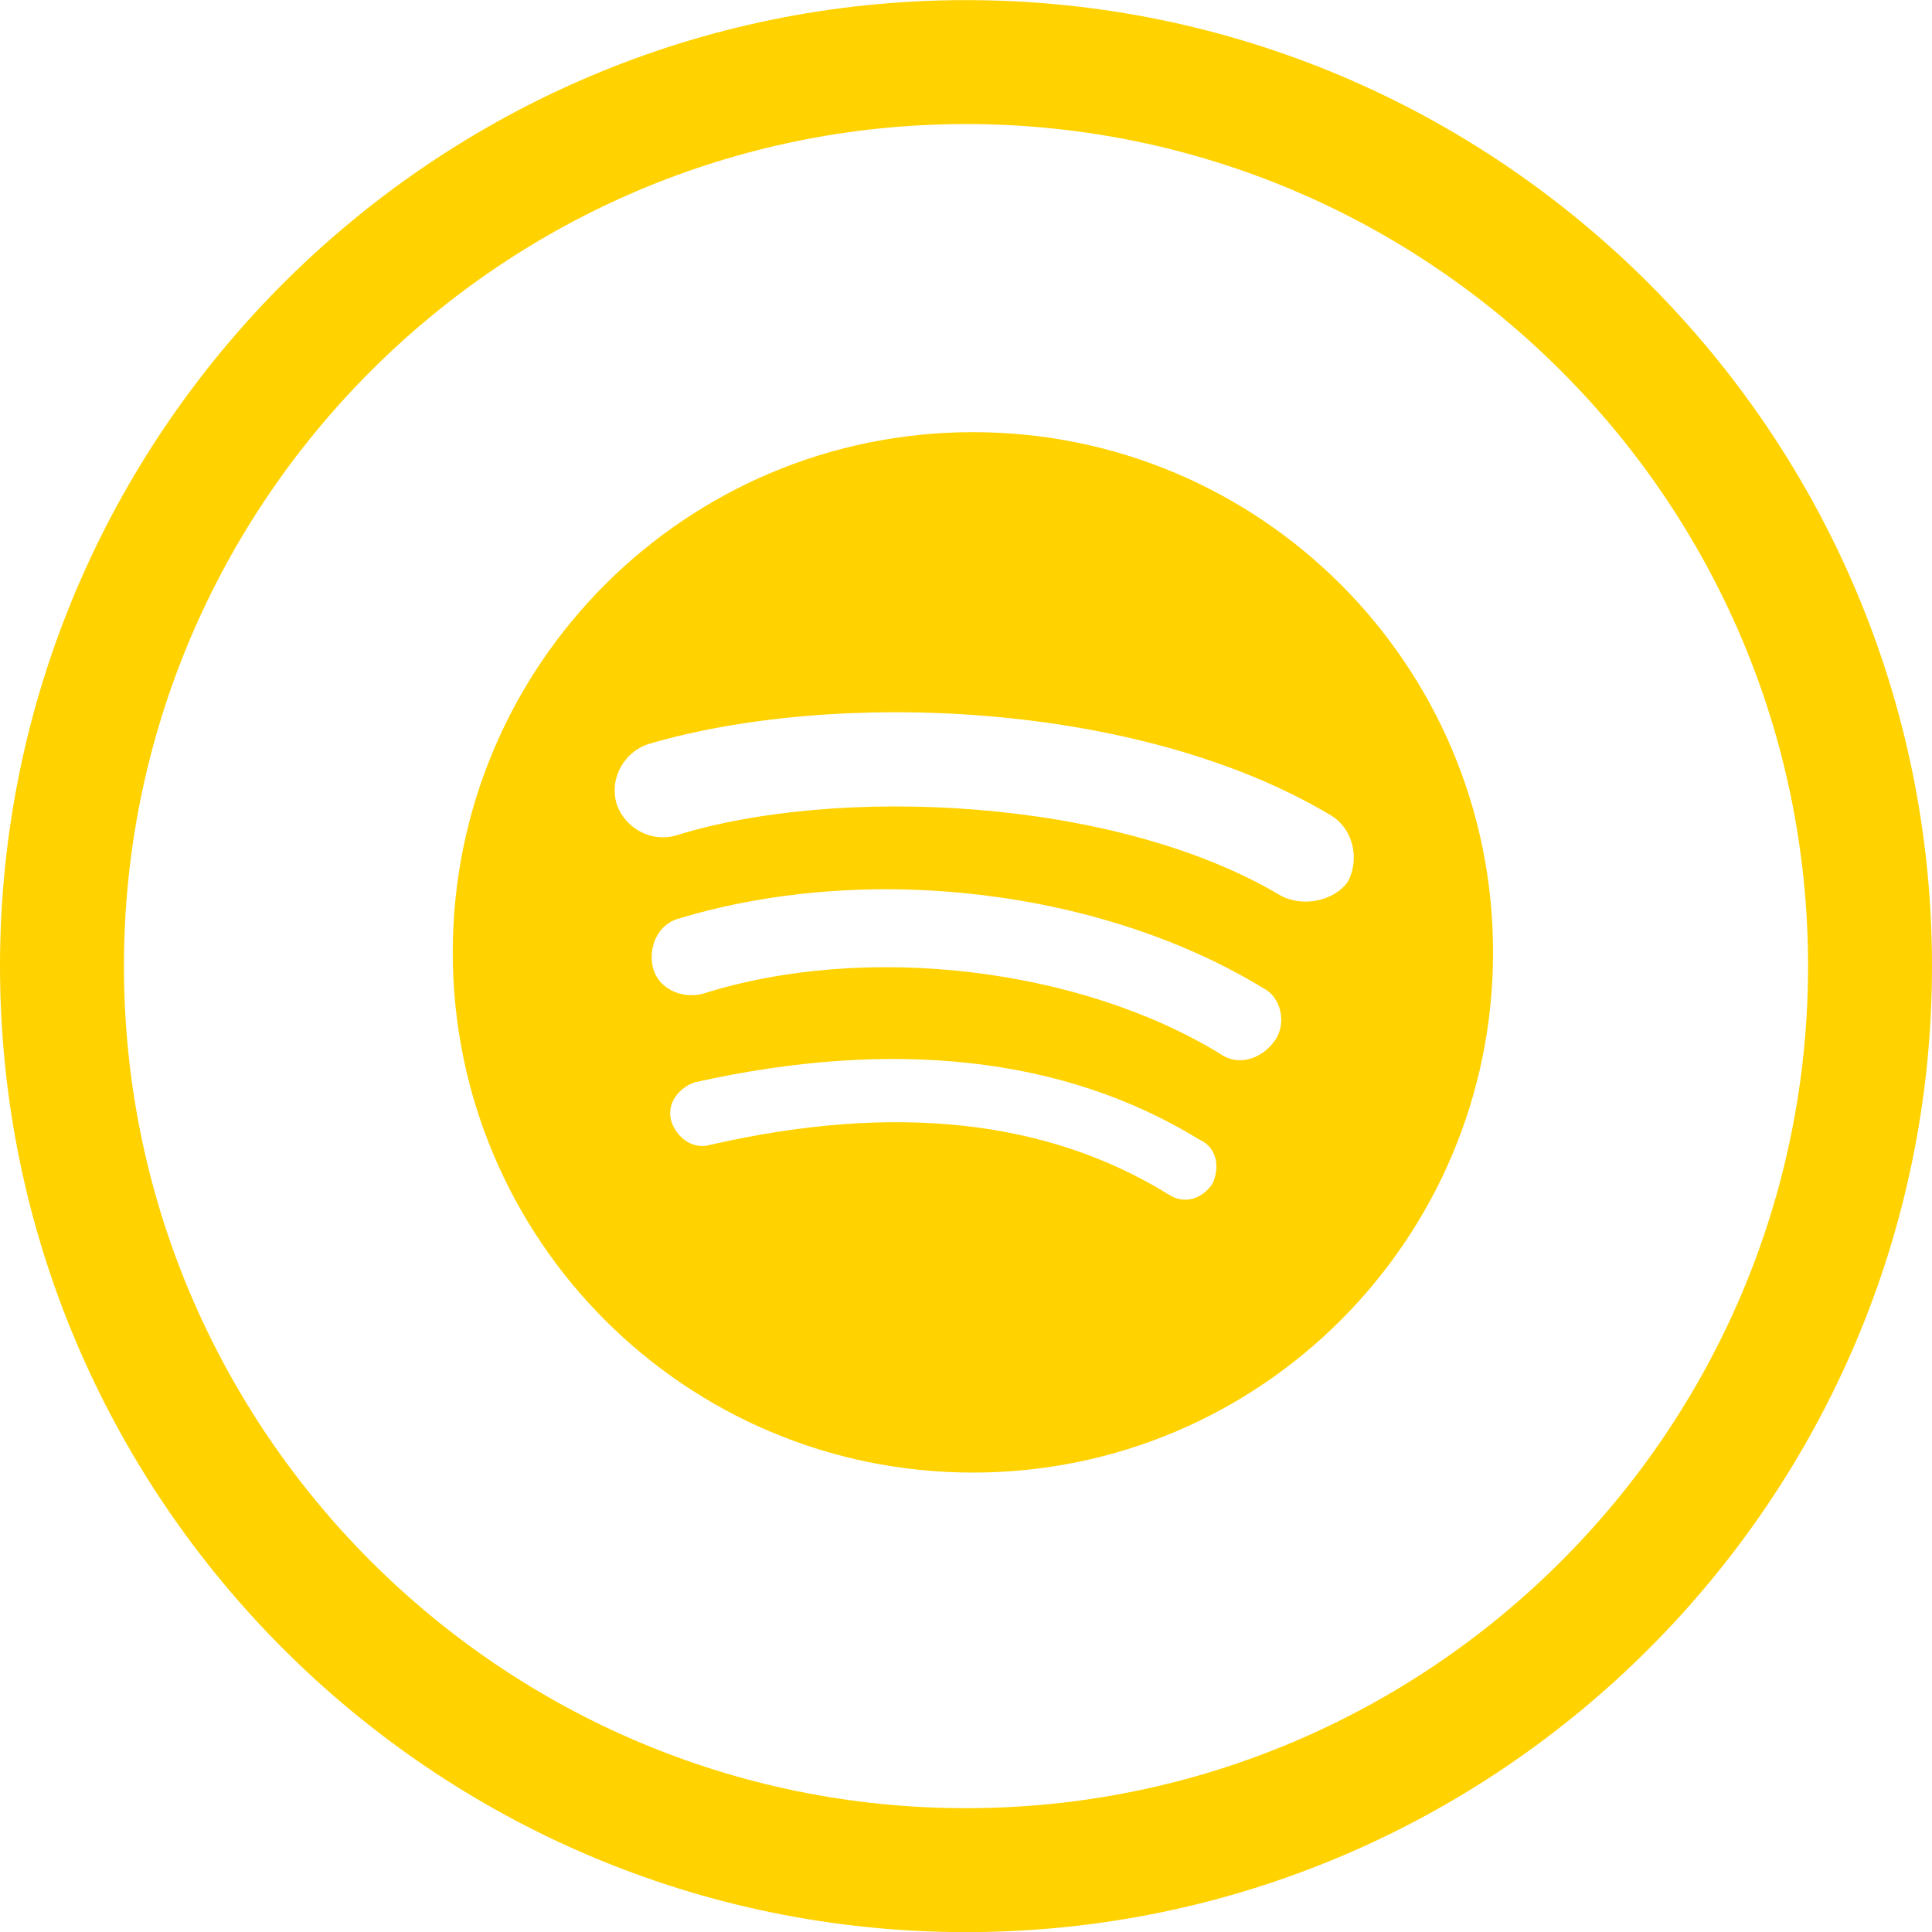
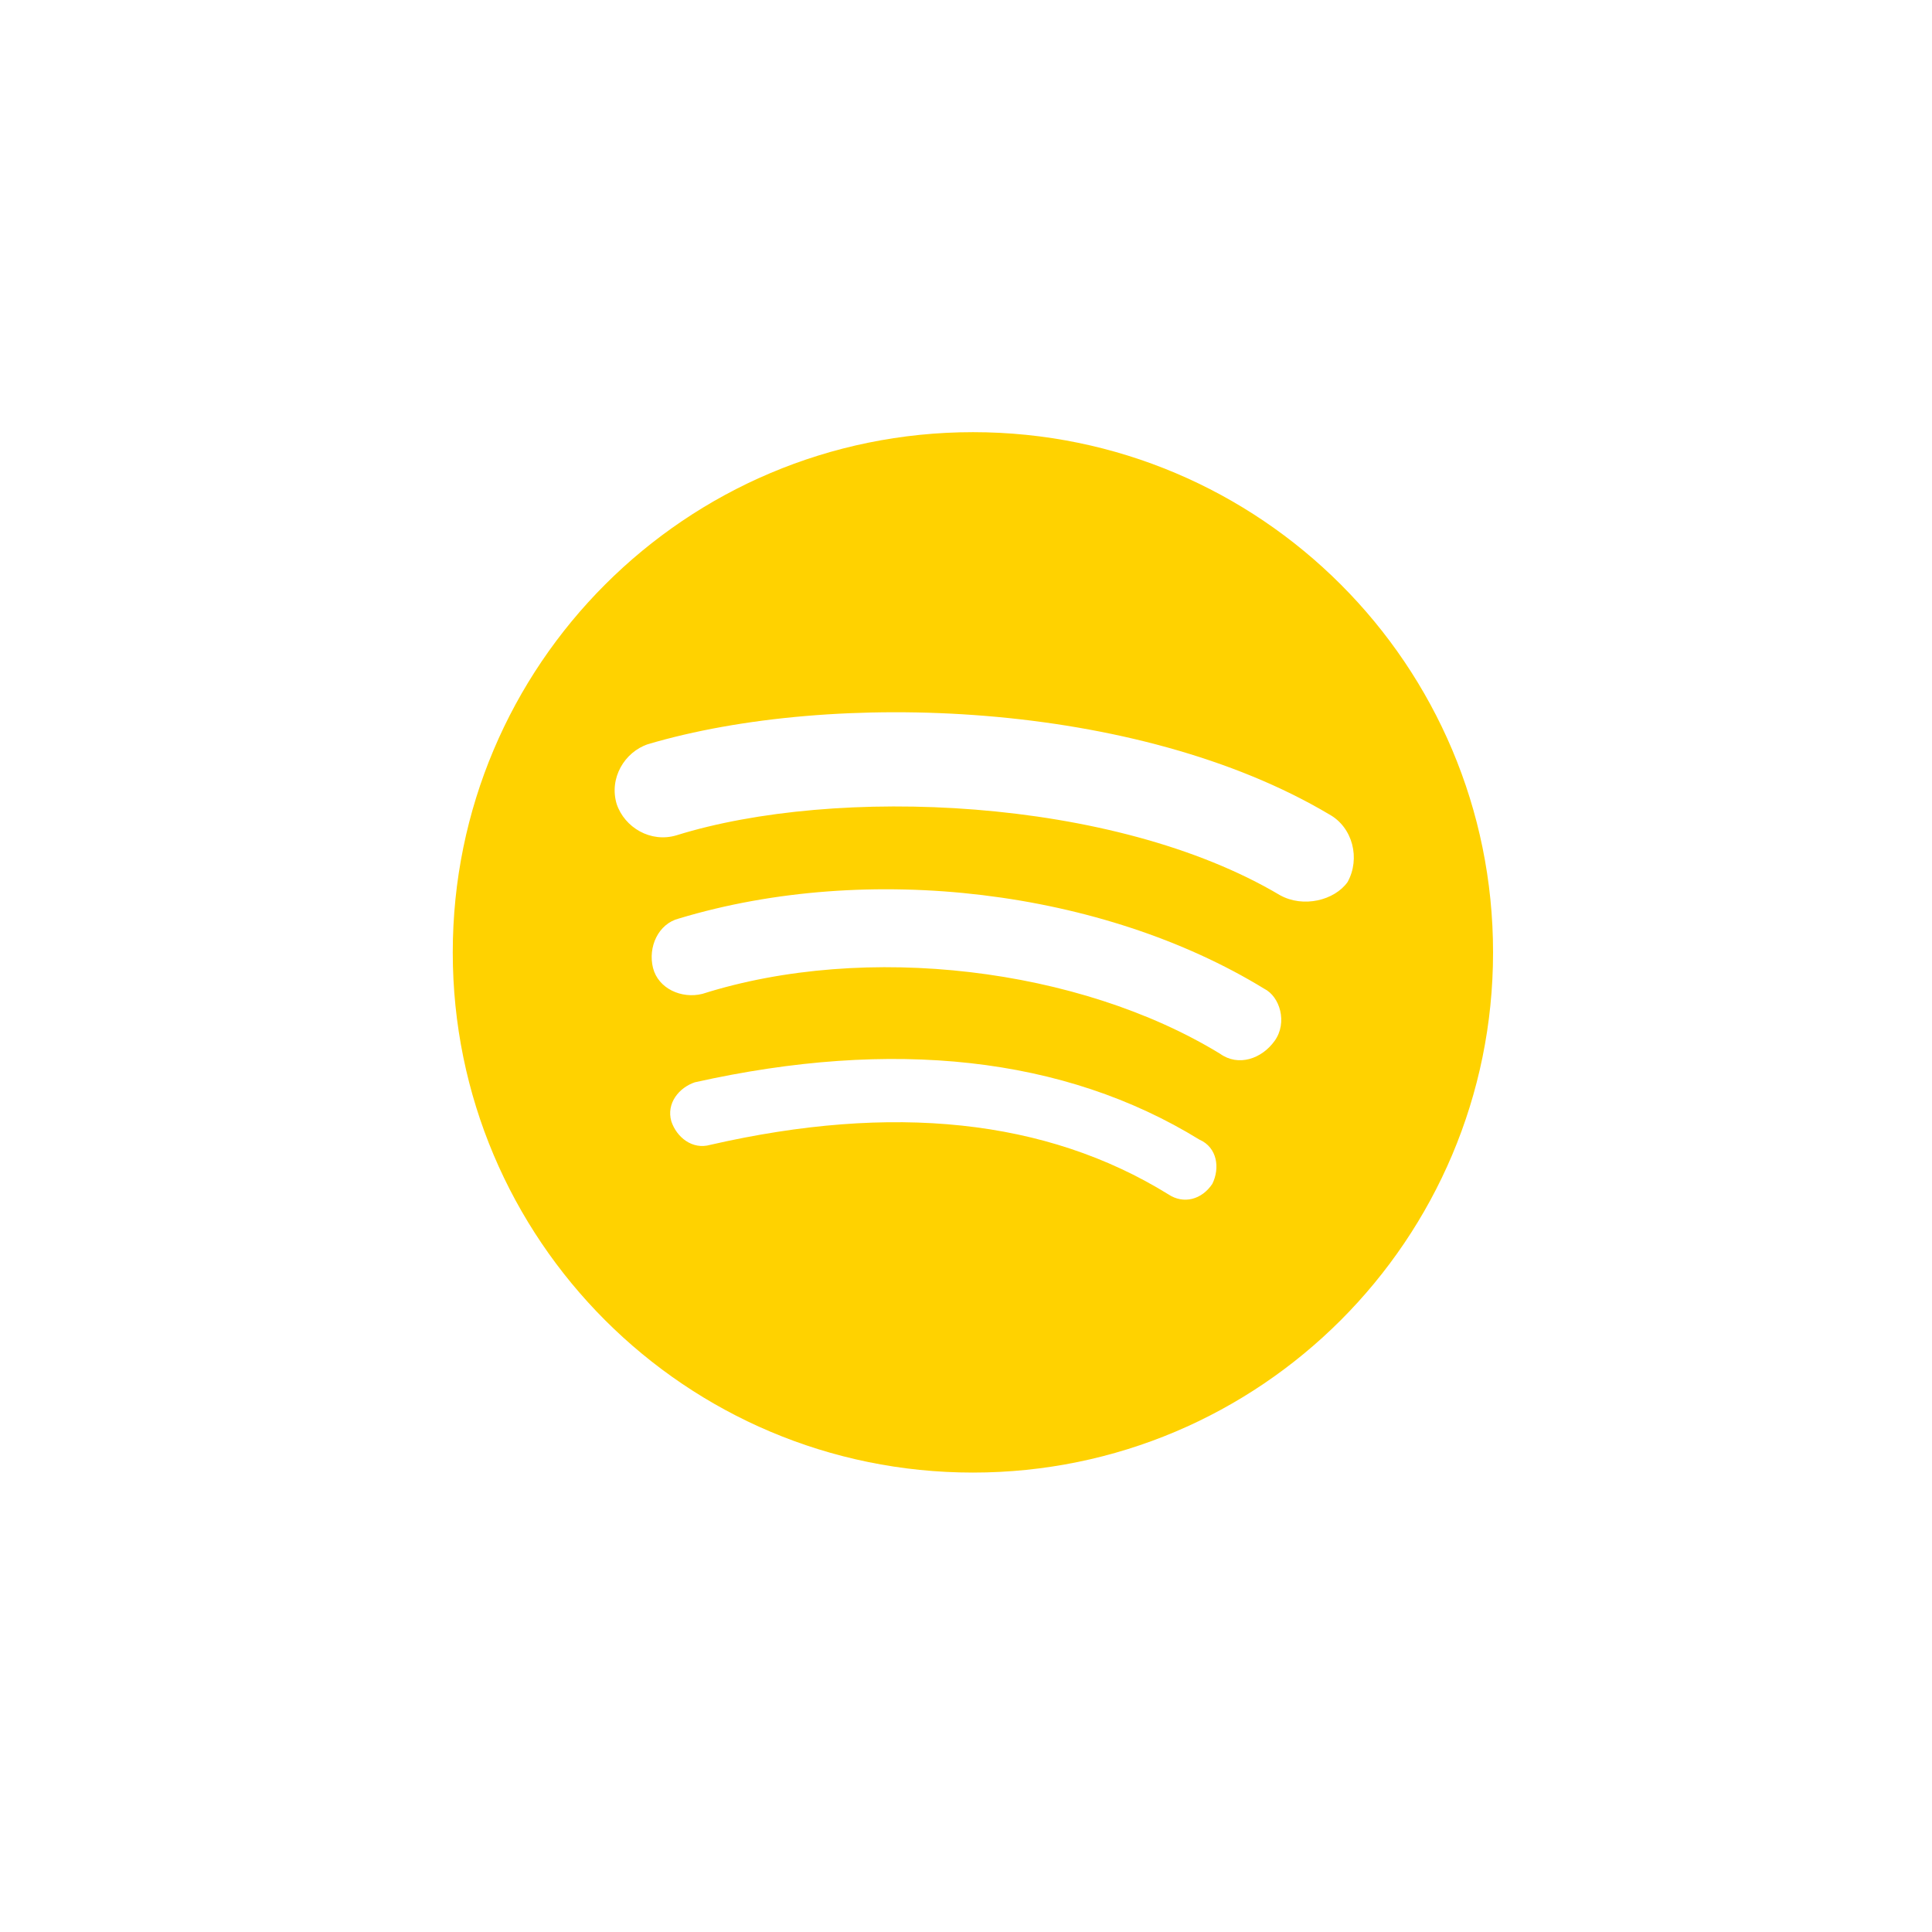
<svg xmlns="http://www.w3.org/2000/svg" version="1.1" x="0px" y="0px" viewBox="0 0 162.28 162.29" style="enable-background:new 0 0 162.28 162.29;" xml:space="preserve">
  <style type="text/css"> .st0{fill-rule:evenodd;clip-rule:evenodd;fill:#FFD200;} .st1{fill:#FFD200;} </style>
  <g id="Background"> </g>
  <g id="Objects">
    <g>
      <g id="XMLID_495_">
        <path class="st1" d="M81.73,36.3C57.59,36.3,38.03,55.86,38.03,80c0,24.13,19.56,43.69,43.69,43.69 c24.13,0,43.69-19.56,43.69-43.69C125.42,55.86,105.86,36.3,81.73,36.3z M101.83,99.44c-0.87,1.31-2.4,1.75-3.71,0.87 c-10.27-6.34-23.16-7.65-38.45-4.15c-1.53,0.44-2.84-0.65-3.28-1.97c-0.44-1.53,0.66-2.84,1.97-3.28 c16.6-3.71,31.02-2.18,42.38,4.81C102.26,96.38,102.48,98.13,101.83,99.44z M107.07,87.42c-1.09,1.53-3.06,2.19-4.59,1.09 c-11.8-7.21-29.71-9.39-43.48-5.03c-1.75,0.44-3.71-0.44-4.15-2.18c-0.44-1.75,0.44-3.71,2.18-4.15 c15.95-4.81,35.61-2.4,49.16,5.9C107.51,83.71,108.16,85.89,107.07,87.42z M107.51,75.19c-13.98-8.3-37.36-9.18-50.68-5.03 c-2.18,0.66-4.37-0.66-5.03-2.62c-0.66-2.18,0.66-4.37,2.62-5.03c15.51-4.59,41.07-3.71,57.24,5.9c1.97,1.09,2.62,3.71,1.53,5.68 C112.09,75.63,109.47,76.28,107.51,75.19z" />
      </g>
-       <path class="st1" d="M81.14,162.29c44.74,0,81.14-36.4,81.14-81.14c0-44.74-36.4-81.14-81.14-81.14S0,36.41,0,81.15 C0,125.89,36.4,162.29,81.14,162.29z M81.14,10.42c39,0,70.73,31.73,70.73,70.73c0,39-31.73,70.73-70.73,70.73 c-39,0-70.73-31.73-70.73-70.73C10.41,42.15,42.14,10.42,81.14,10.42z" />
    </g>
  </g>
  <g id="Designed_by_Freepik"> </g>
</svg>